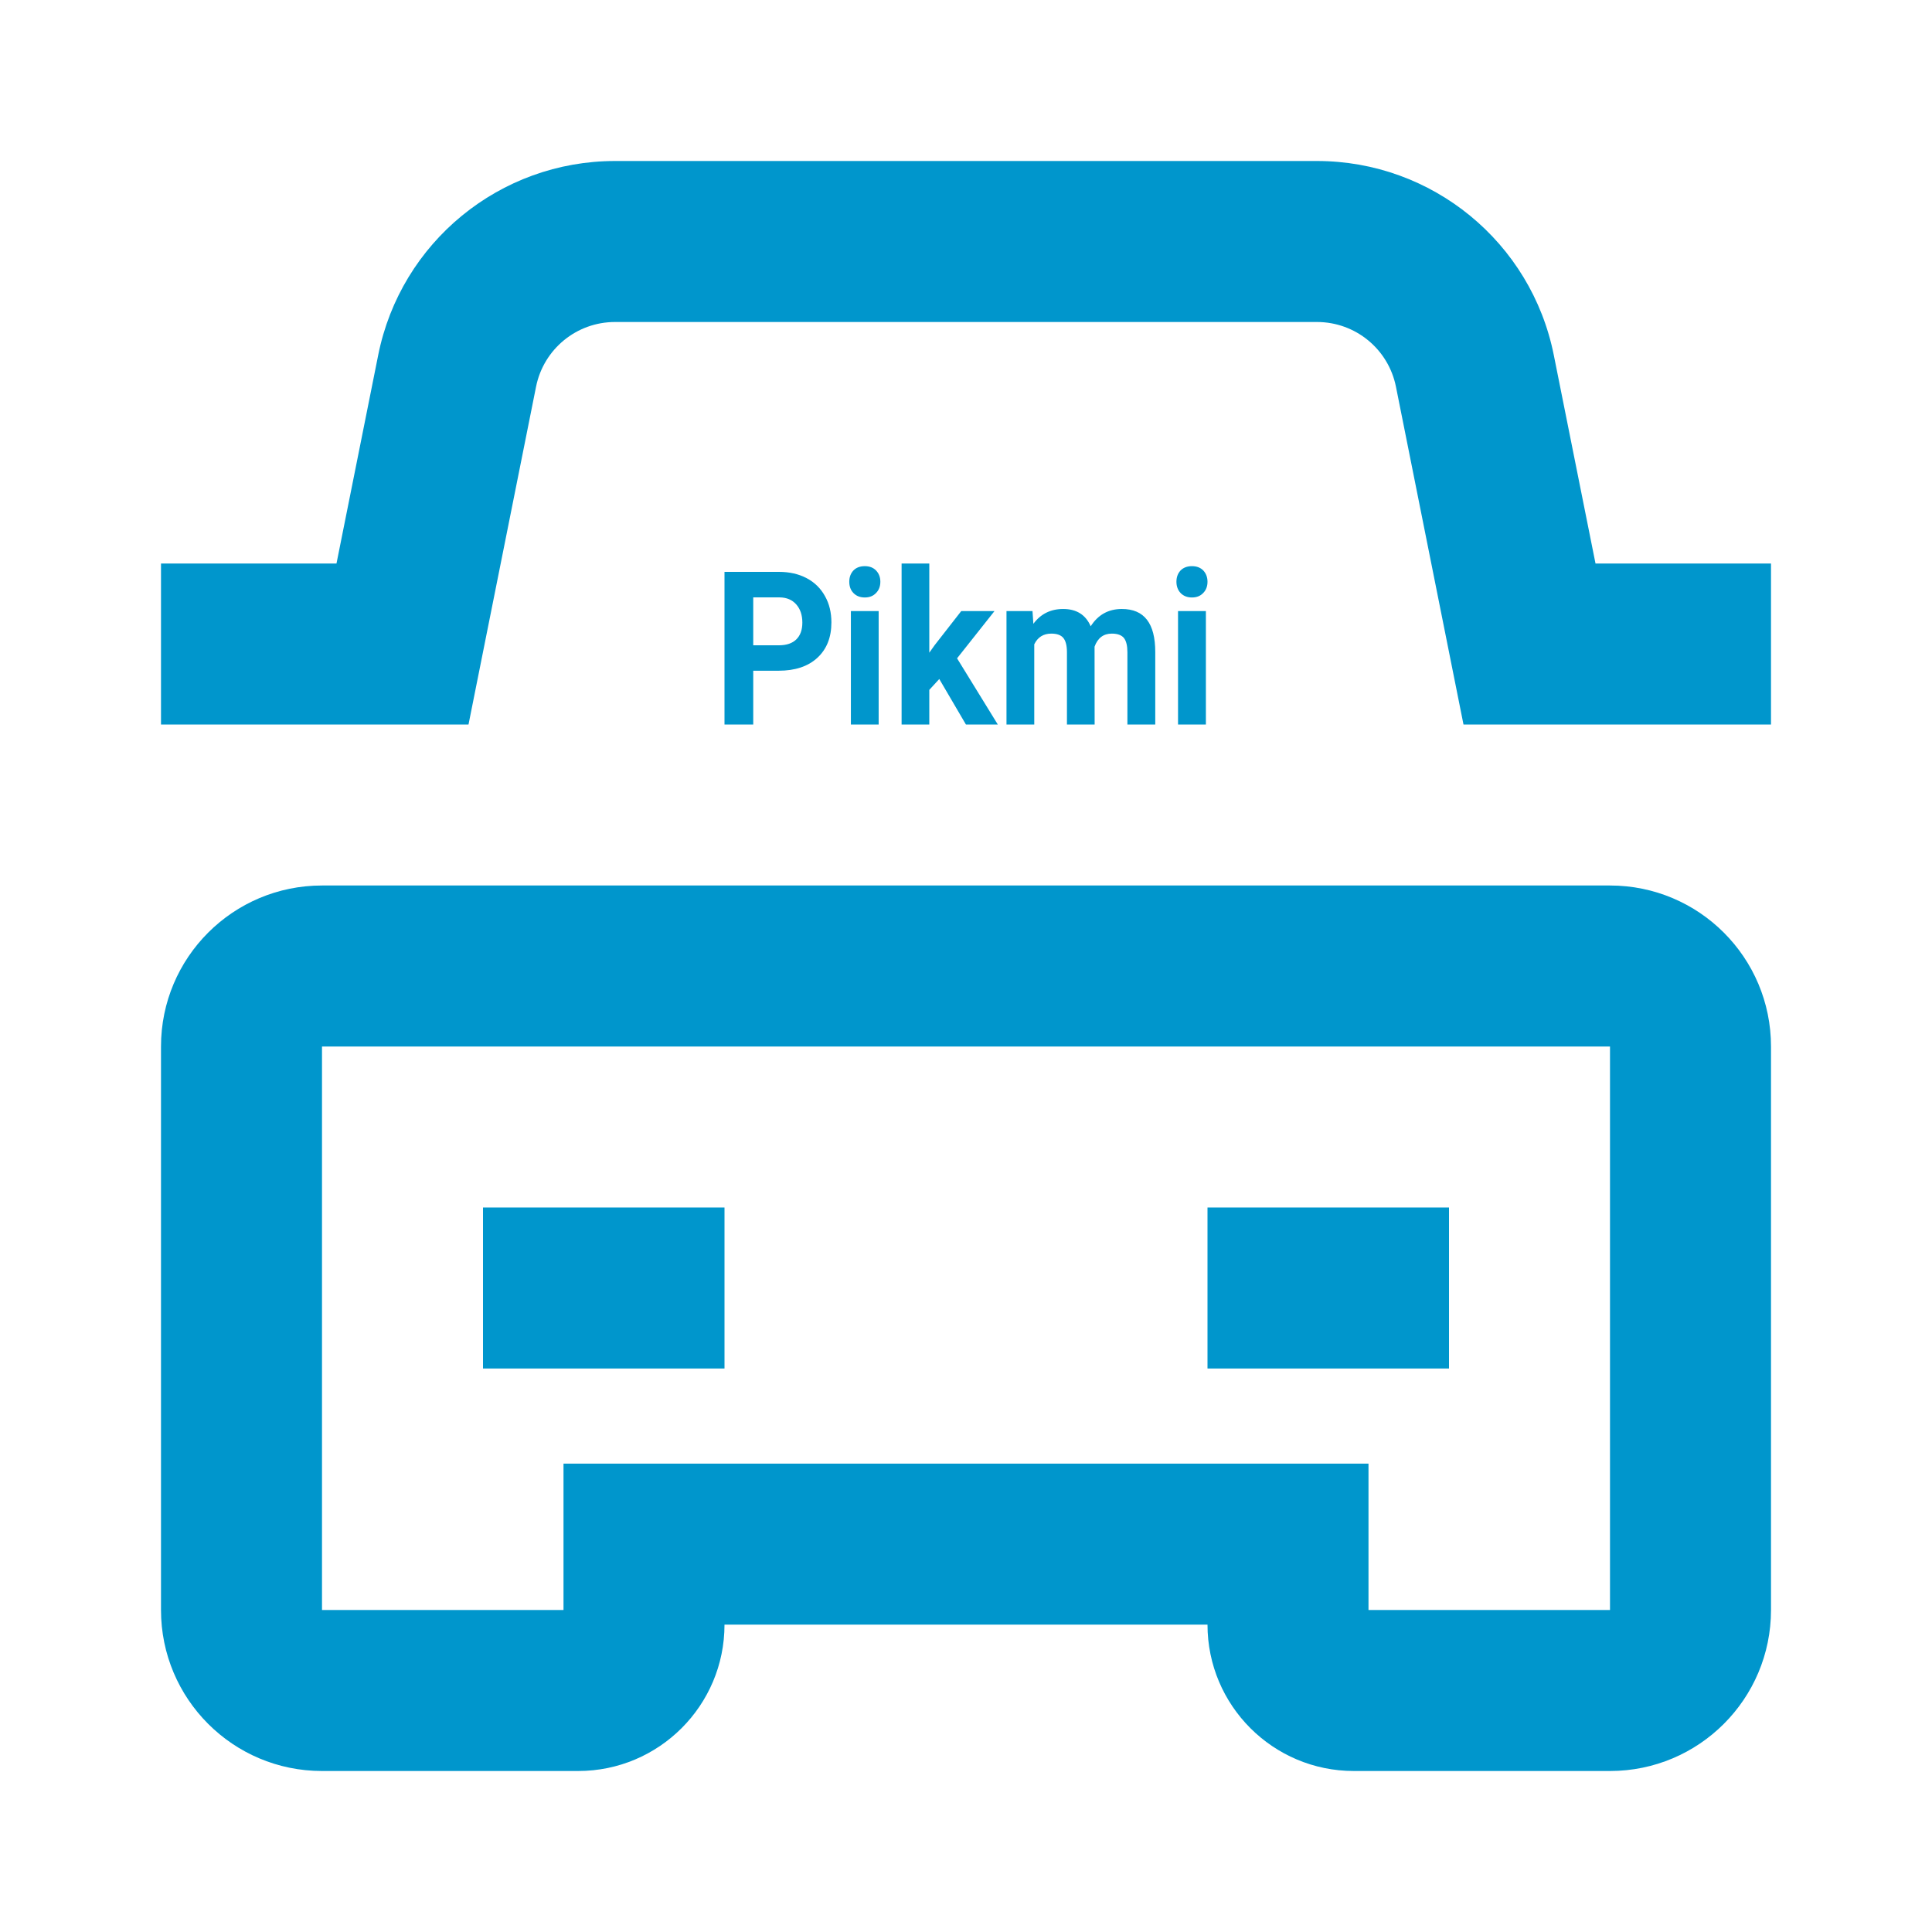
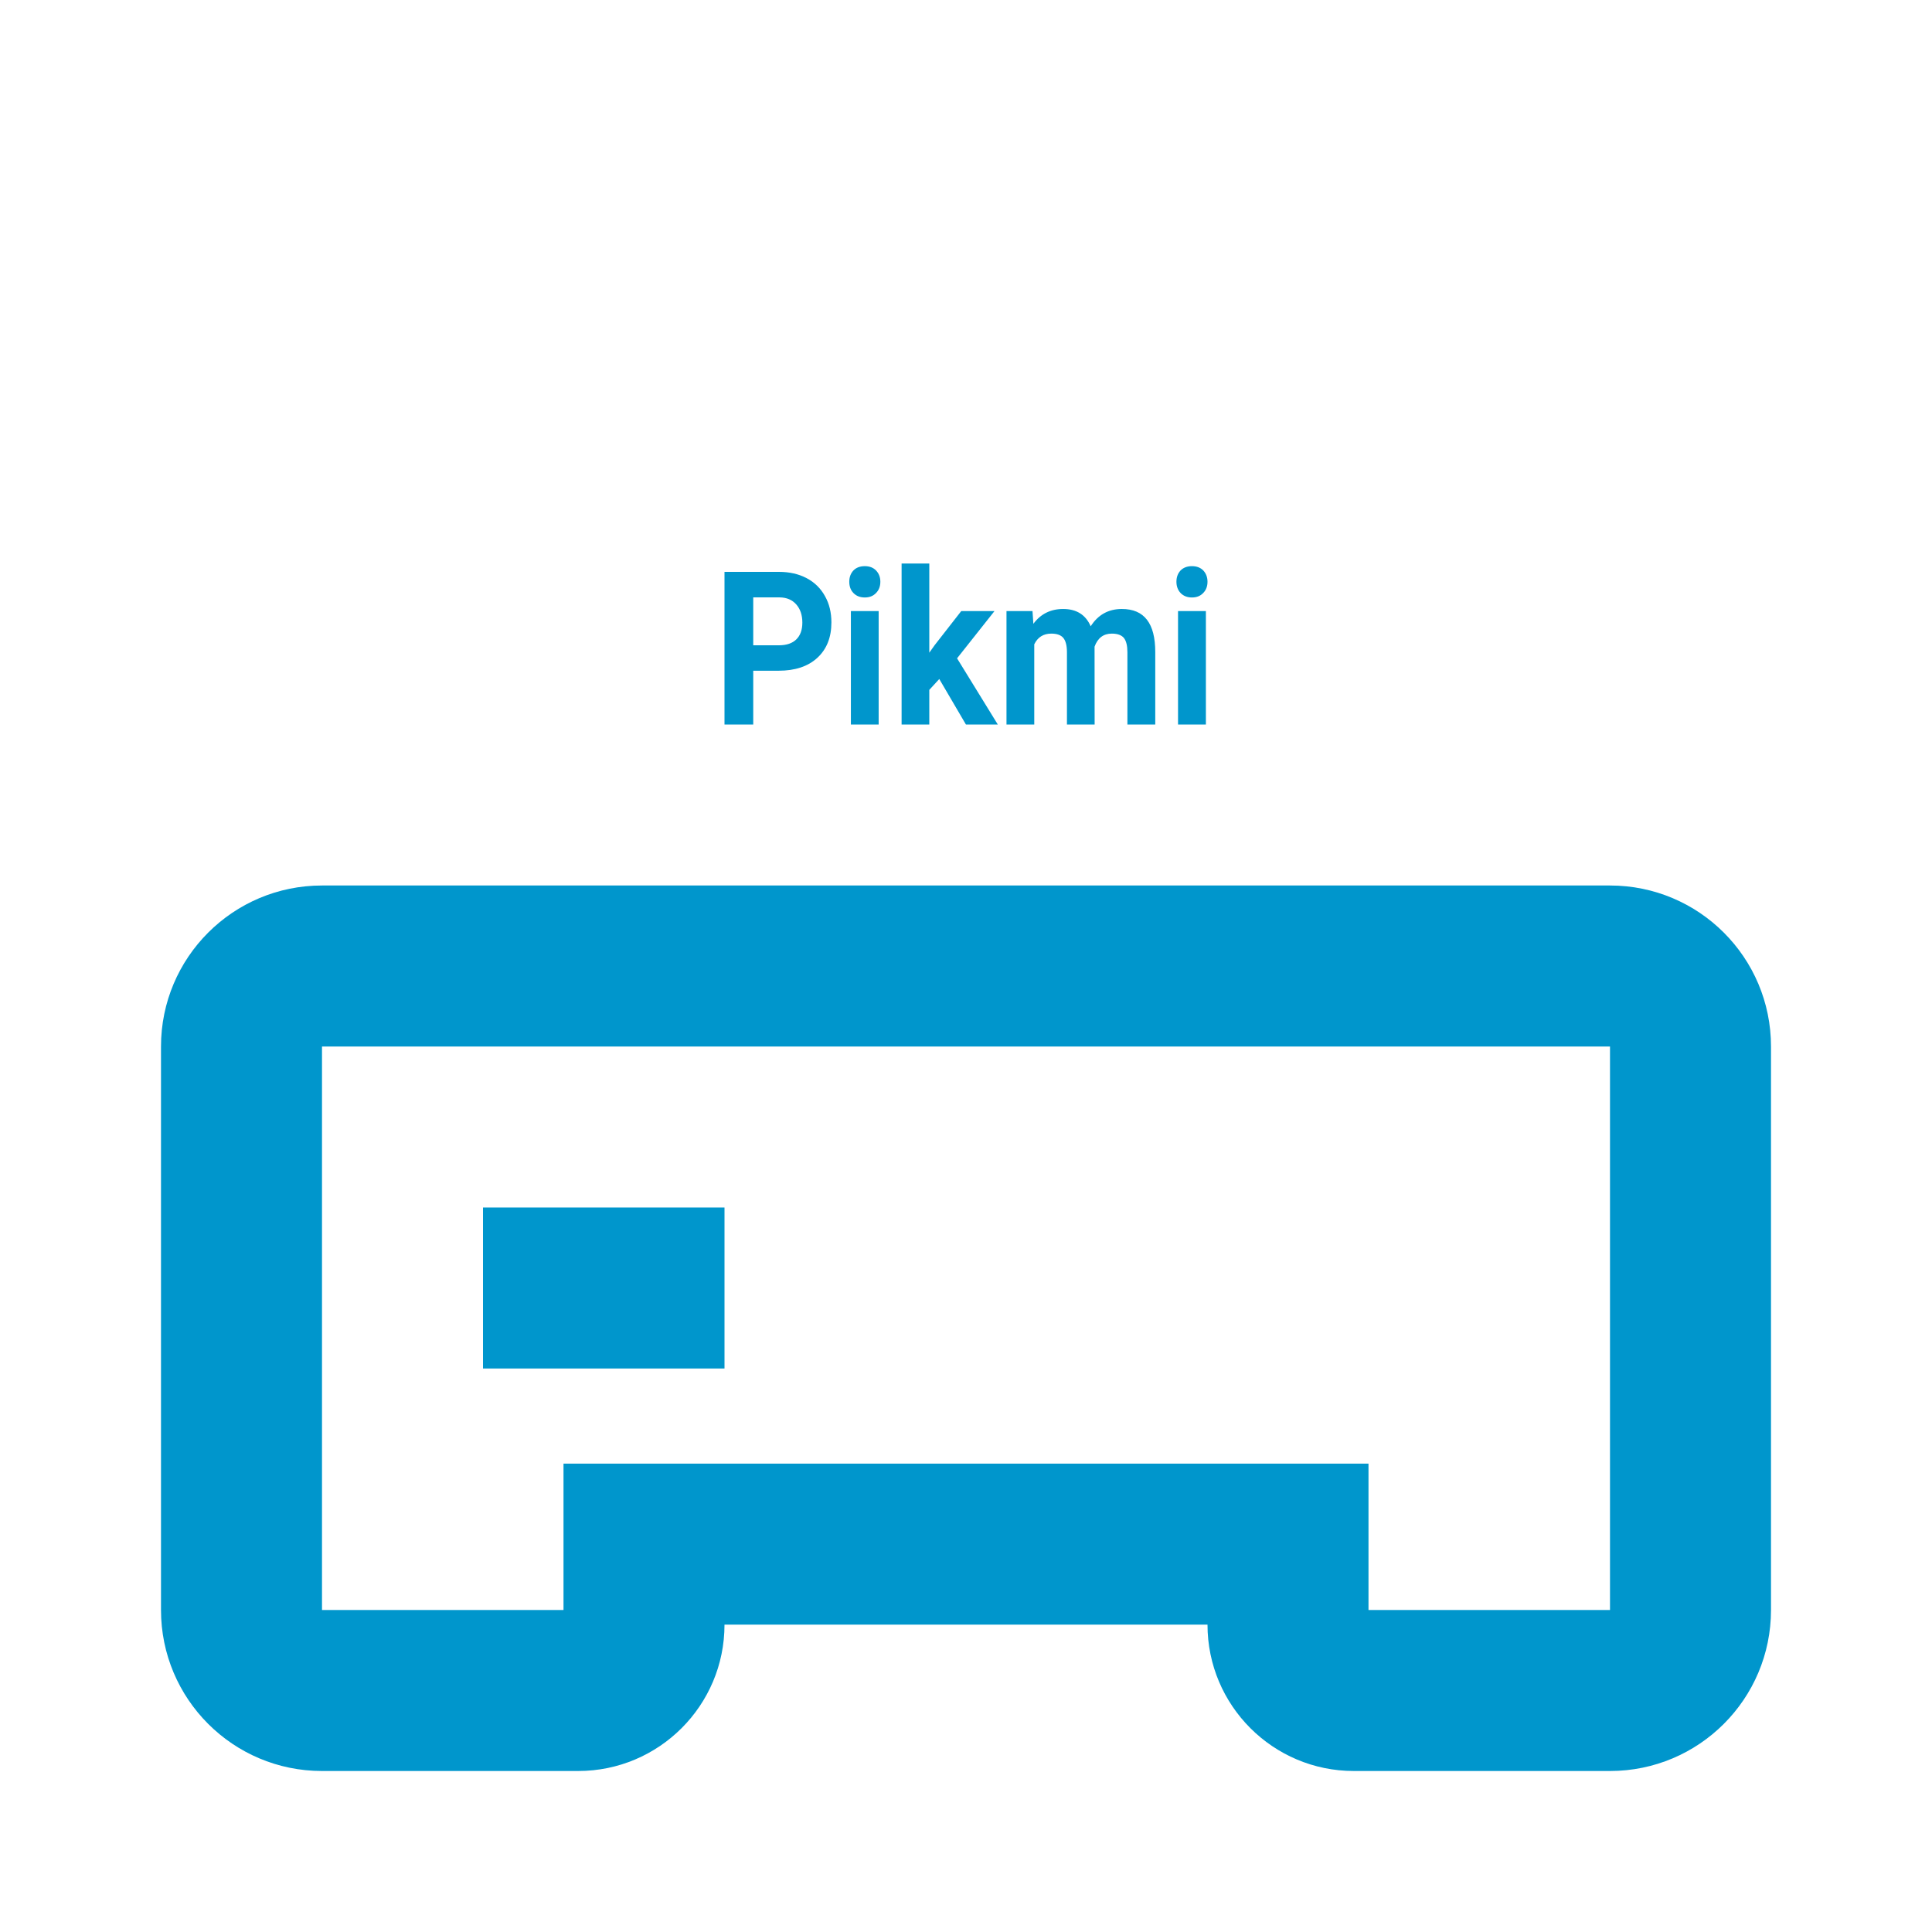
<svg xmlns="http://www.w3.org/2000/svg" width="24" height="24" viewBox="0 0 24 24" fill="none">
  <path fill-rule="evenodd" clip-rule="evenodd" d="M7 18.182H17V20H20V13H4L4 20H7V18.182ZM4 22H7.182C8.186 22 9 21.186 9 20.182H15C15 21.186 15.814 22 16.818 22H20C21.105 22 22 21.105 22 20V13C22 11.895 21.105 11 20 11H4C2.895 11 2 11.895 2 13V20C2 21.105 2.895 22 4 22Z" fill="#0096CC" />
-   <path fill-rule="evenodd" clip-rule="evenodd" d="M7.64 4C7.163 4 6.753 4.336 6.659 4.804L5.82 9H2V7H4.18L4.698 4.412C4.978 3.009 6.21 2 7.64 2H16.36C17.79 2 19.022 3.009 19.302 4.412L19.82 7H22V9H18.18L17.341 4.804C17.247 4.336 16.837 4 16.36 4H7.64Z" fill="#0096CC" />
  <path d="M6 15H9V17H6V15Z" fill="#0096CC" />
-   <path d="M15 15H18V17H15V15Z" fill="#0096CC" />
+   <path d="M15 15H18H15V15Z" fill="#0096CC" />
  <path fill-rule="evenodd" clip-rule="evenodd" d="M11.668 8.435L11.544 8.57V9H11.2V7H11.544V8.108L11.611 8.014L11.941 7.591H12.354L11.889 8.178L12.395 9H11.999L11.668 8.435ZM10.601 7.087C10.567 7.124 10.55 7.17 10.55 7.227C10.55 7.284 10.567 7.331 10.602 7.367C10.638 7.404 10.685 7.422 10.743 7.422C10.801 7.422 10.847 7.404 10.882 7.367C10.918 7.331 10.936 7.284 10.936 7.227C10.936 7.17 10.918 7.124 10.883 7.087C10.848 7.051 10.802 7.033 10.743 7.033C10.683 7.033 10.636 7.051 10.601 7.087ZM9.357 8.332V9H9V7.104H9.677C9.807 7.104 9.921 7.13 10.02 7.182C10.119 7.234 10.195 7.309 10.248 7.405C10.302 7.5 10.328 7.609 10.328 7.732C10.328 7.918 10.27 8.064 10.153 8.172C10.037 8.279 9.876 8.332 9.671 8.332H9.357ZM10.57 9V7.591H10.915V9H10.57ZM12.837 7.749L12.826 7.591H12.503V9H12.848V8.004C12.891 7.915 12.962 7.871 13.06 7.871C13.13 7.871 13.18 7.889 13.21 7.926C13.239 7.962 13.254 8.021 13.254 8.103V9H13.598L13.597 8.033C13.636 7.925 13.708 7.871 13.811 7.871C13.883 7.871 13.934 7.89 13.963 7.927C13.991 7.964 14.005 8.022 14.005 8.102V9H14.351V8.1C14.351 7.921 14.317 7.788 14.248 7.699C14.18 7.61 14.076 7.565 13.936 7.565C13.769 7.565 13.64 7.637 13.549 7.78C13.487 7.637 13.373 7.565 13.207 7.565C13.052 7.565 12.928 7.626 12.837 7.749ZM14.634 9V7.591H14.98V9H14.634ZM14.665 7.087C14.631 7.124 14.614 7.17 14.614 7.227C14.614 7.284 14.632 7.331 14.666 7.367C14.702 7.404 14.749 7.422 14.807 7.422C14.865 7.422 14.911 7.404 14.946 7.367C14.982 7.331 15 7.284 15 7.227C15 7.17 14.982 7.124 14.948 7.087C14.913 7.051 14.866 7.033 14.807 7.033C14.748 7.033 14.7 7.051 14.665 7.087ZM9.677 8.016H9.357V7.421H9.685C9.773 7.422 9.842 7.452 9.892 7.509C9.942 7.566 9.967 7.641 9.967 7.734C9.967 7.825 9.942 7.894 9.892 7.943C9.843 7.991 9.771 8.016 9.677 8.016Z" fill="#0096CC" />
</svg>